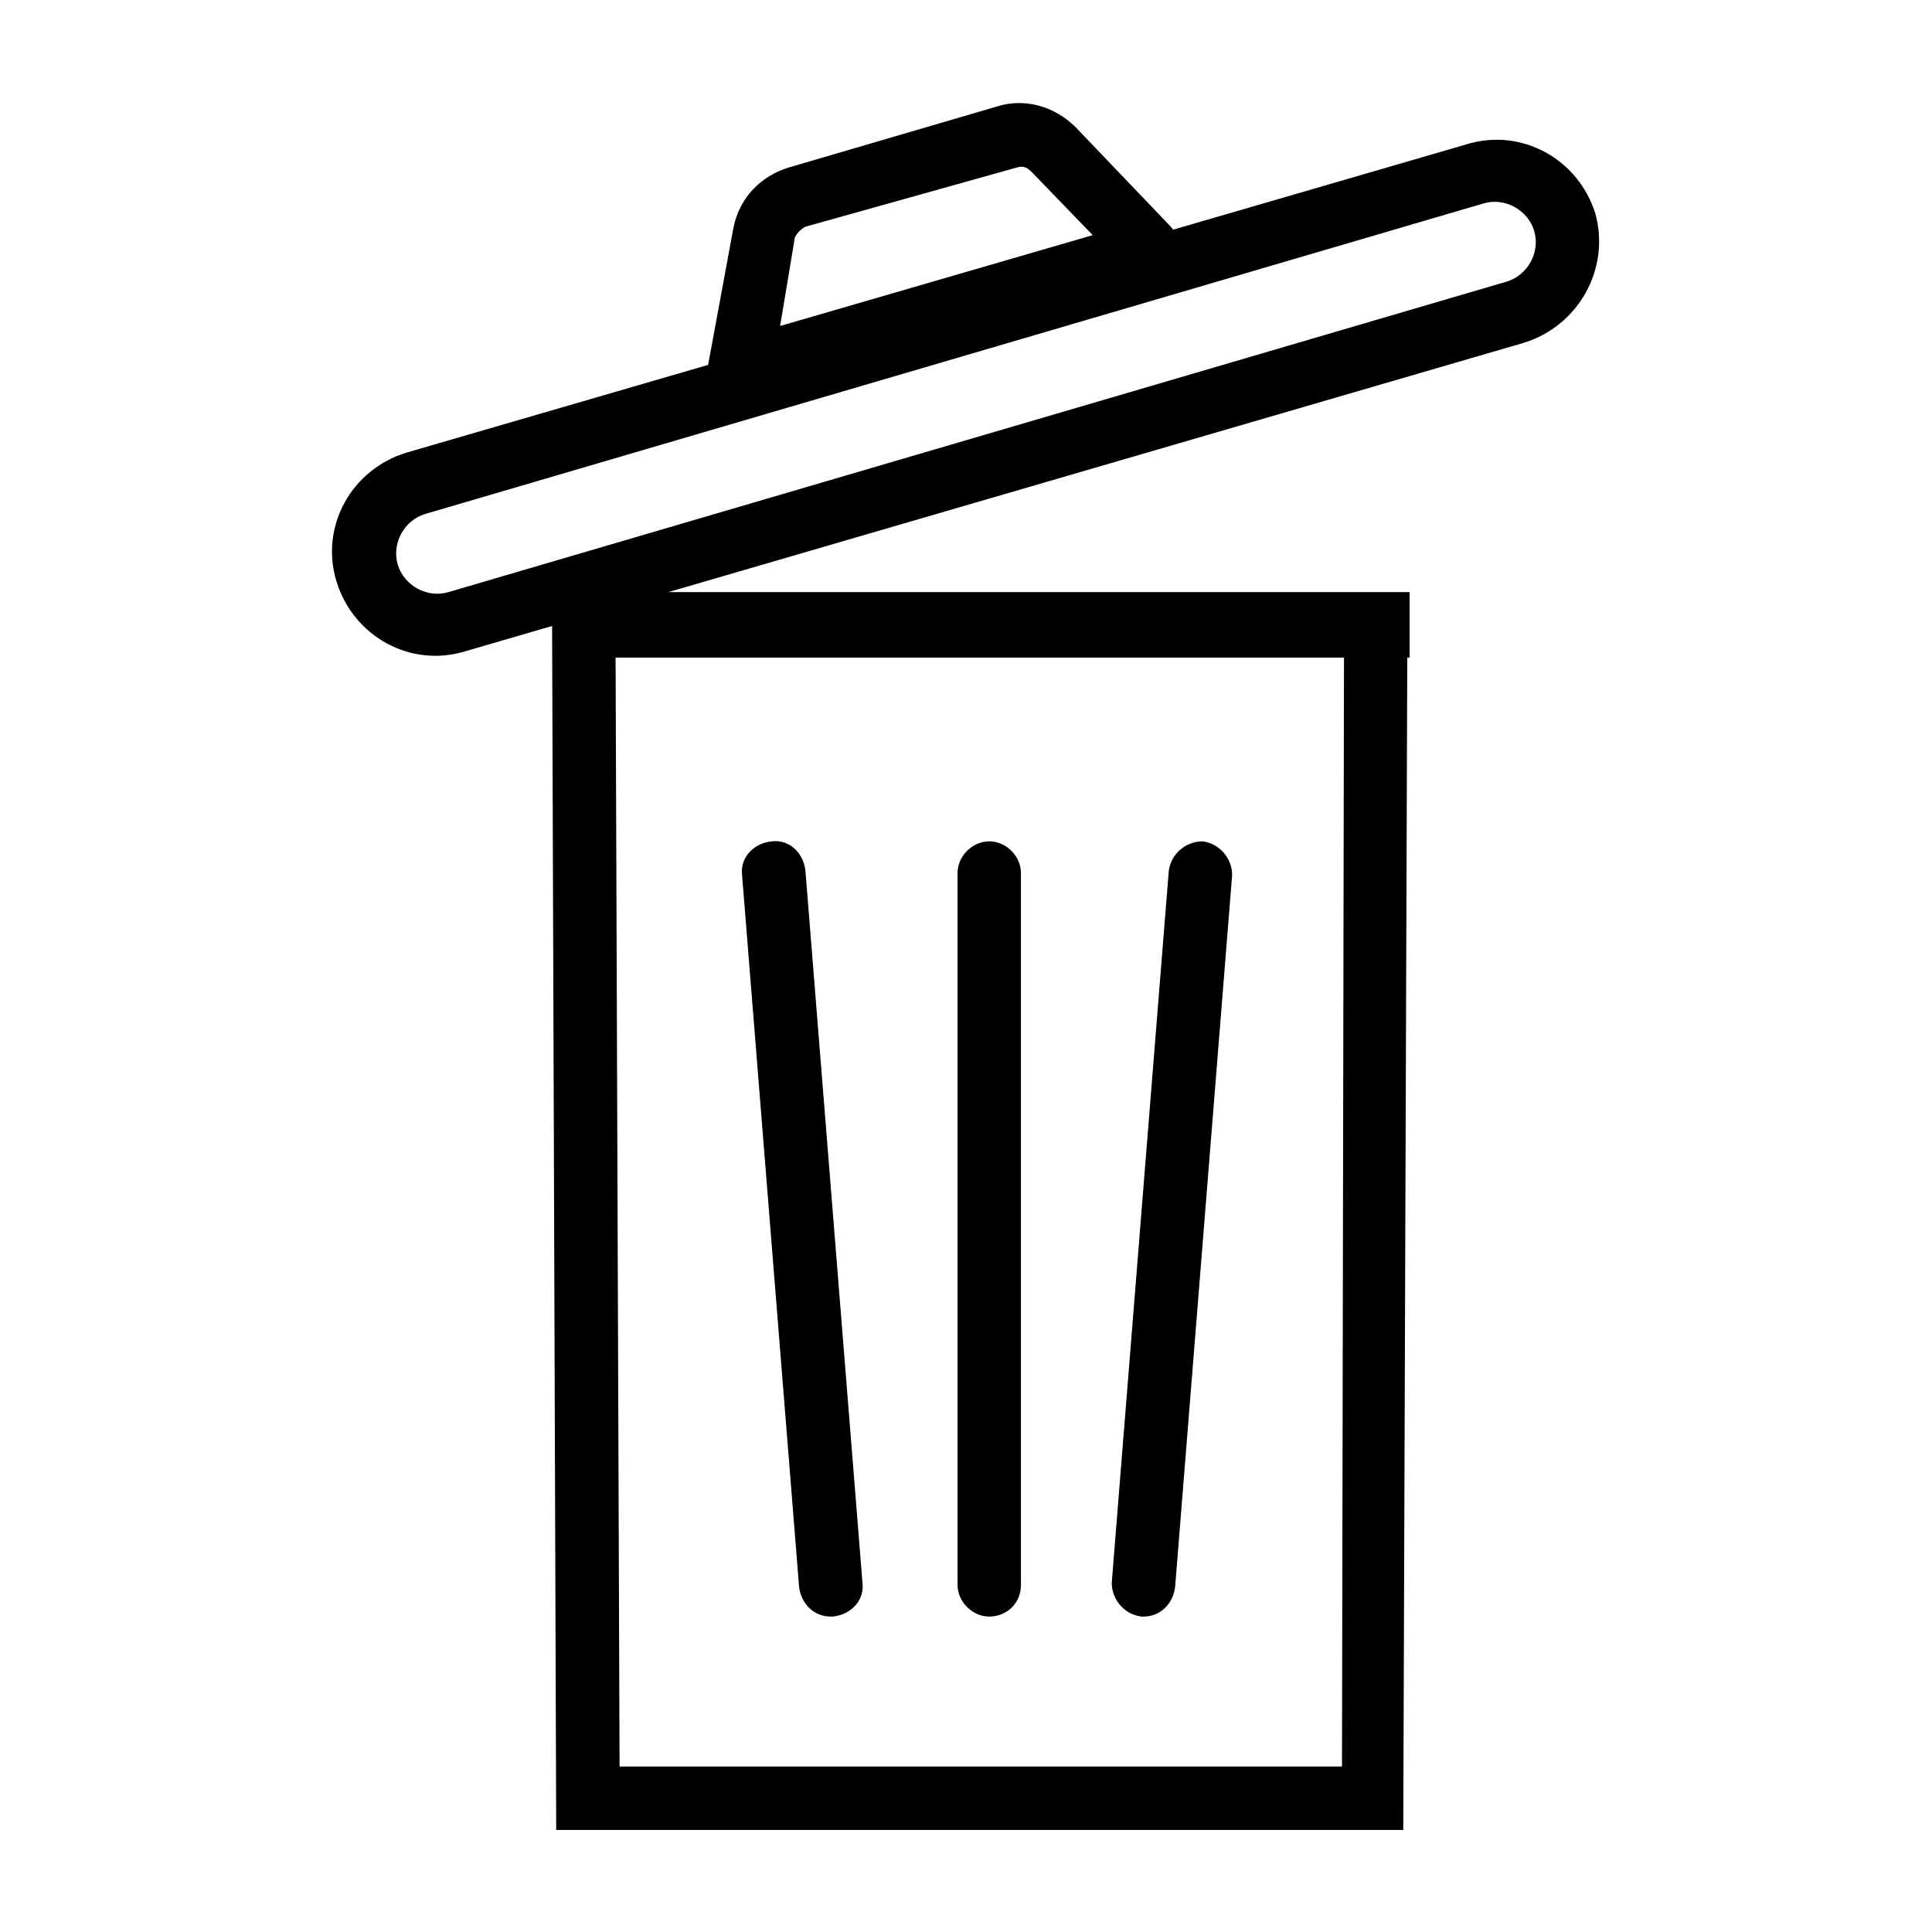
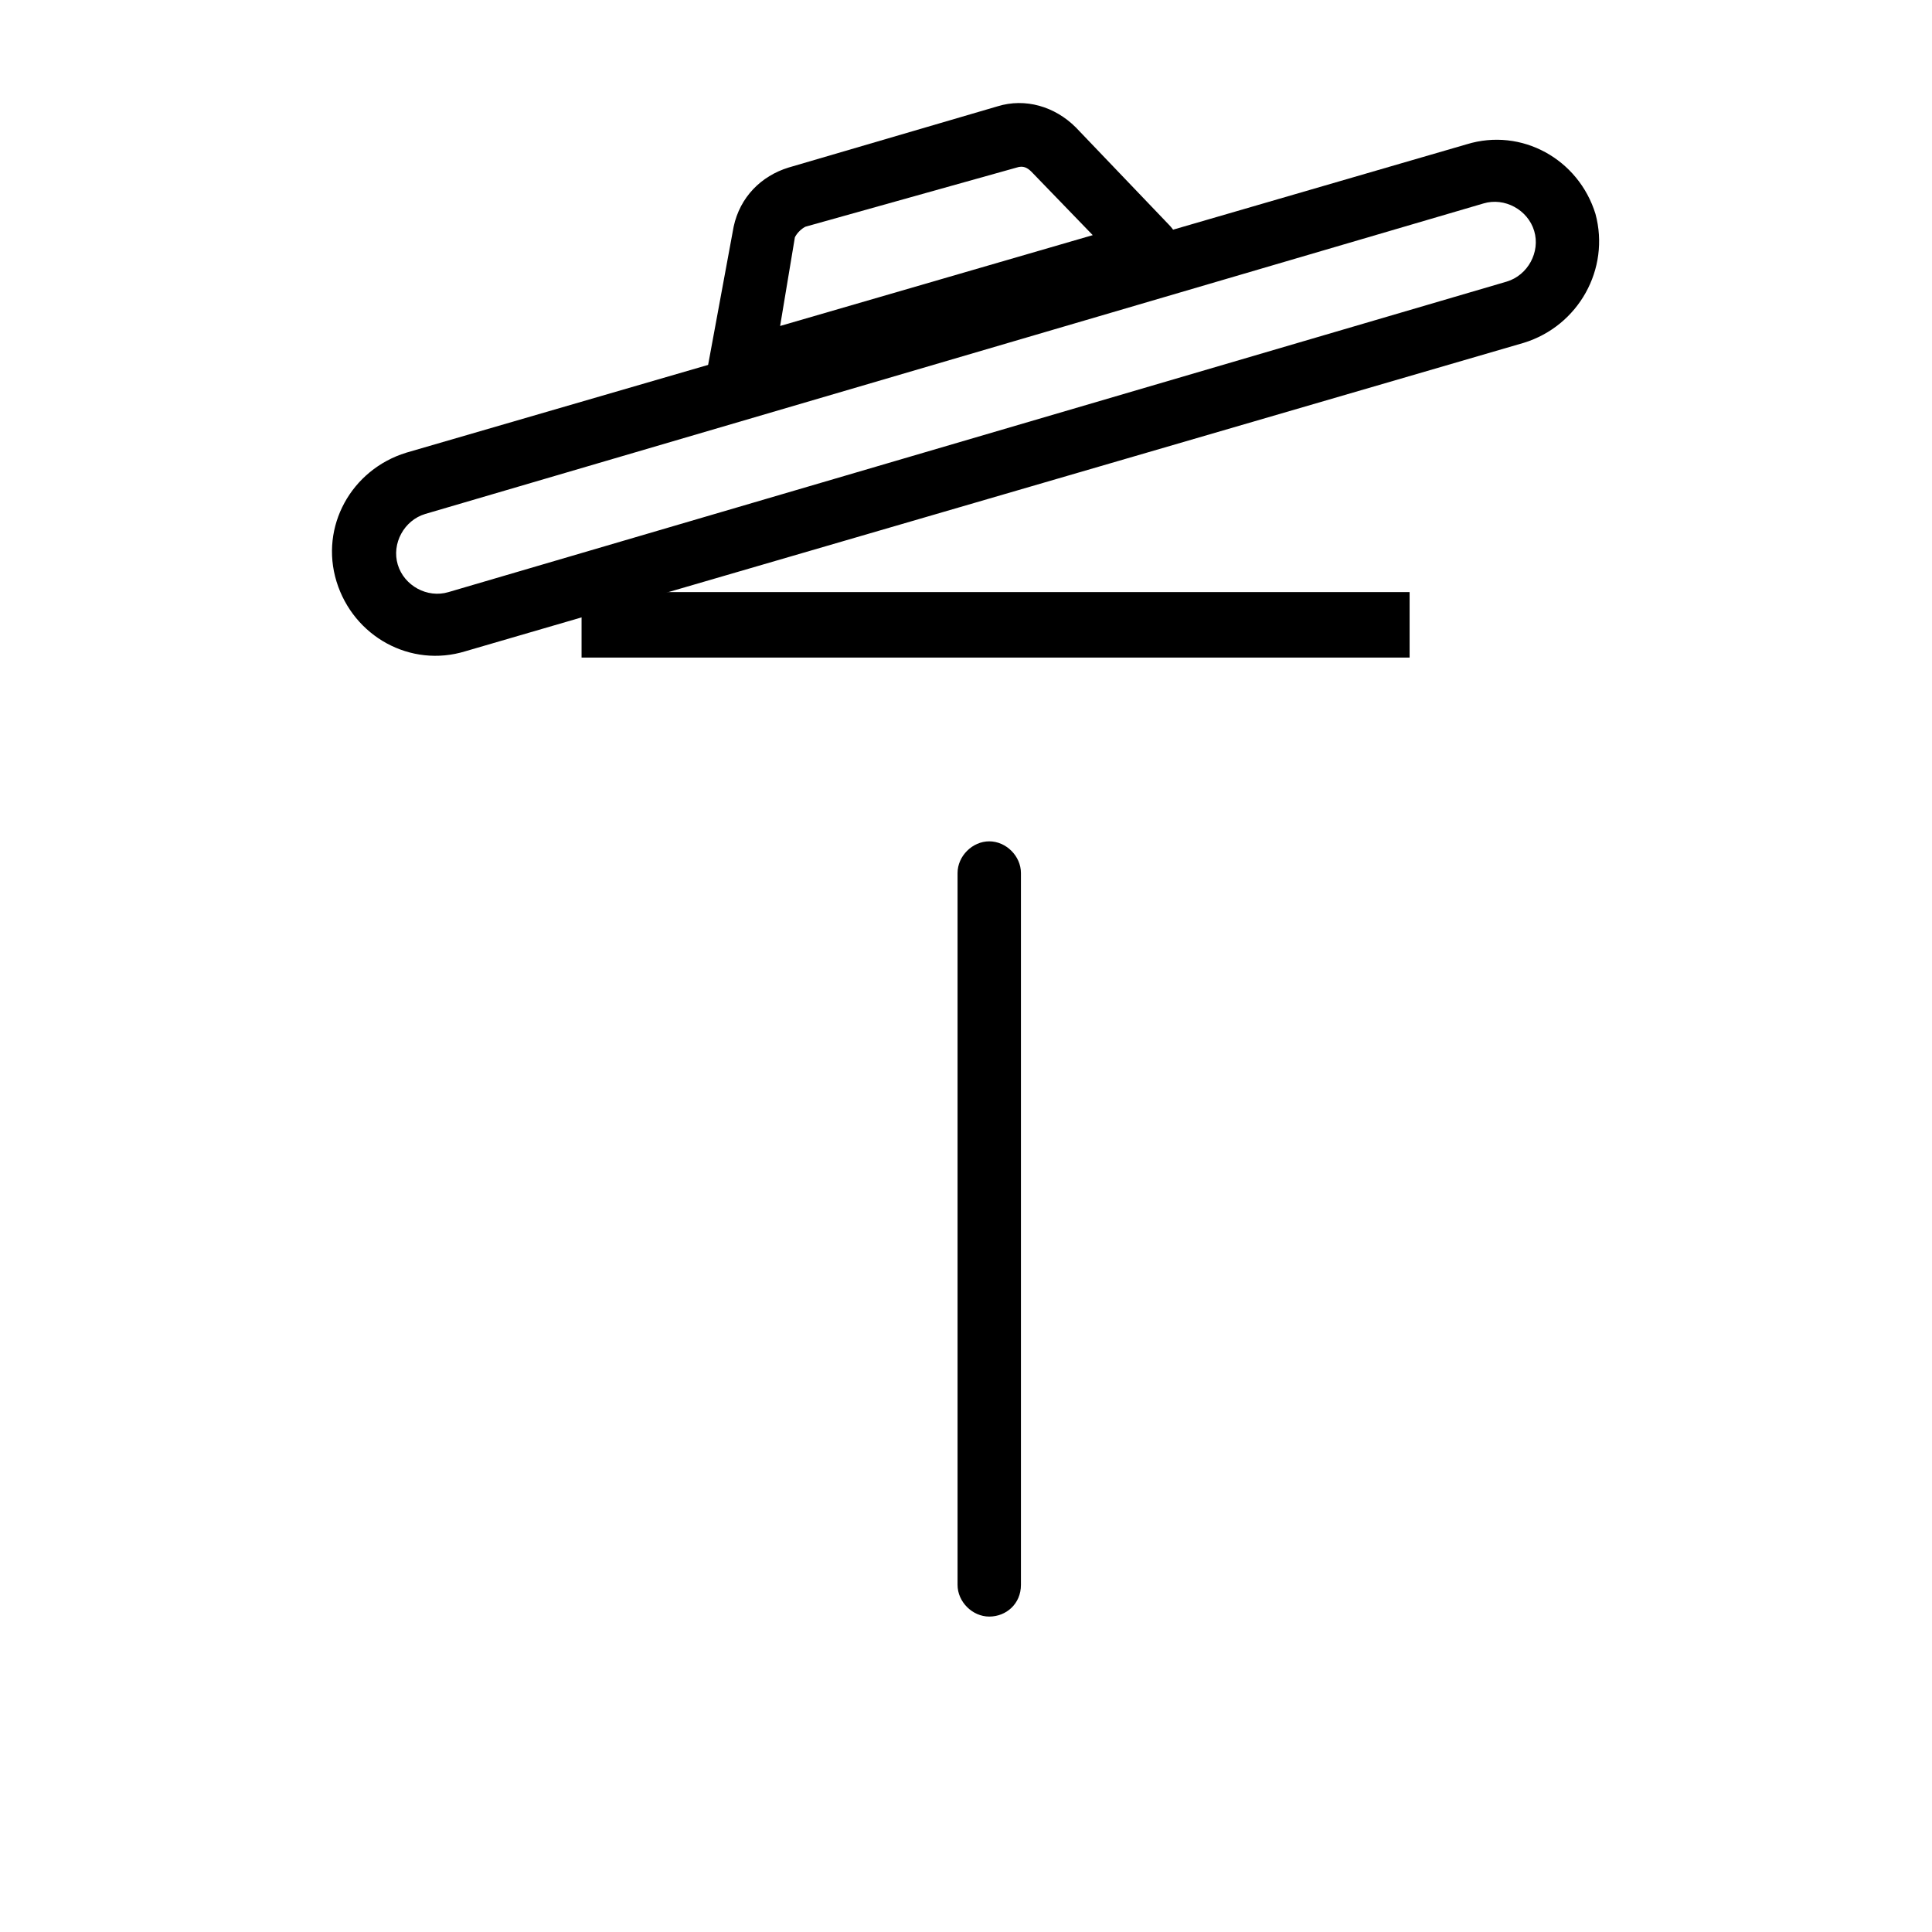
<svg xmlns="http://www.w3.org/2000/svg" fill="#000000" width="800px" height="800px" version="1.1" viewBox="144 144 512 512">
  <g>
-     <path d="m515.88 628.95h-224.48l-1.117-327.48h16.793l1.117 310.68h191.45l0.559-310.68h16.797z" />
    <path d="m547.78 234.86-280.45 81.73c-14.555 4.477-29.668-3.918-34.148-18.473-4.477-14.555 3.918-29.668 18.473-34.148l281.02-81.727c14.555-4.477 29.668 3.918 34.148 18.473 3.918 14.555-4.481 29.668-19.035 34.145zm-291.09 45.344c-5.598 1.68-8.957 7.836-7.277 13.434 1.68 5.598 7.836 8.957 13.434 7.277l280.45-82.289c5.598-1.68 8.957-7.836 7.277-13.434s-7.836-8.957-13.434-7.277z" />
    <path d="m451.5 218.07-109.16 31.906c-2.801 0.559-5.598 0-7.836-1.68-2.238-2.238-3.359-5.039-2.801-7.836l6.719-36.383c1.68-7.836 7.277-13.434 14.555-15.676l55.418-16.234c7.277-2.238 15.113 0 20.711 5.598l24.629 25.75c1.121 1.121 2.238 2.801 2.801 4.477 1.68 4.481-0.559 8.961-5.035 10.078zm-100.76 12.316 82.848-24.07-16.234-16.793c-1.121-1.121-2.238-1.68-3.918-1.121l-55.98 15.676c-1.121 0.559-2.238 1.68-2.801 2.801z" />
    <path d="m298.12 300.91h219.44v17.352h-219.44z" />
    <path d="m406.16 572.41c-4.477 0-8.398-3.918-8.398-8.398v-188.65c0-4.477 3.918-8.398 8.398-8.398 4.477 0 8.398 3.918 8.398 8.398v188.65c0 5.039-3.922 8.398-8.398 8.398z" />
-     <path d="m447.02 572.41h-0.559c-4.477-0.559-7.836-4.477-7.836-8.957l15.113-188.65c0.559-4.477 4.477-7.836 8.957-7.836 4.477 0.559 7.836 4.477 7.836 8.957l-15.113 188.65c-0.559 4.477-3.918 7.836-8.398 7.836z" />
-     <path d="m364.17 572.41c-4.477 0-7.836-3.359-8.398-7.836l-15.113-188.65c-0.559-4.477 2.801-8.398 7.836-8.957 4.477-0.559 8.398 2.801 8.957 7.836l15.113 188.65c0.559 4.477-2.801 8.398-7.836 8.957h-0.559z" />
  </g>
</svg>